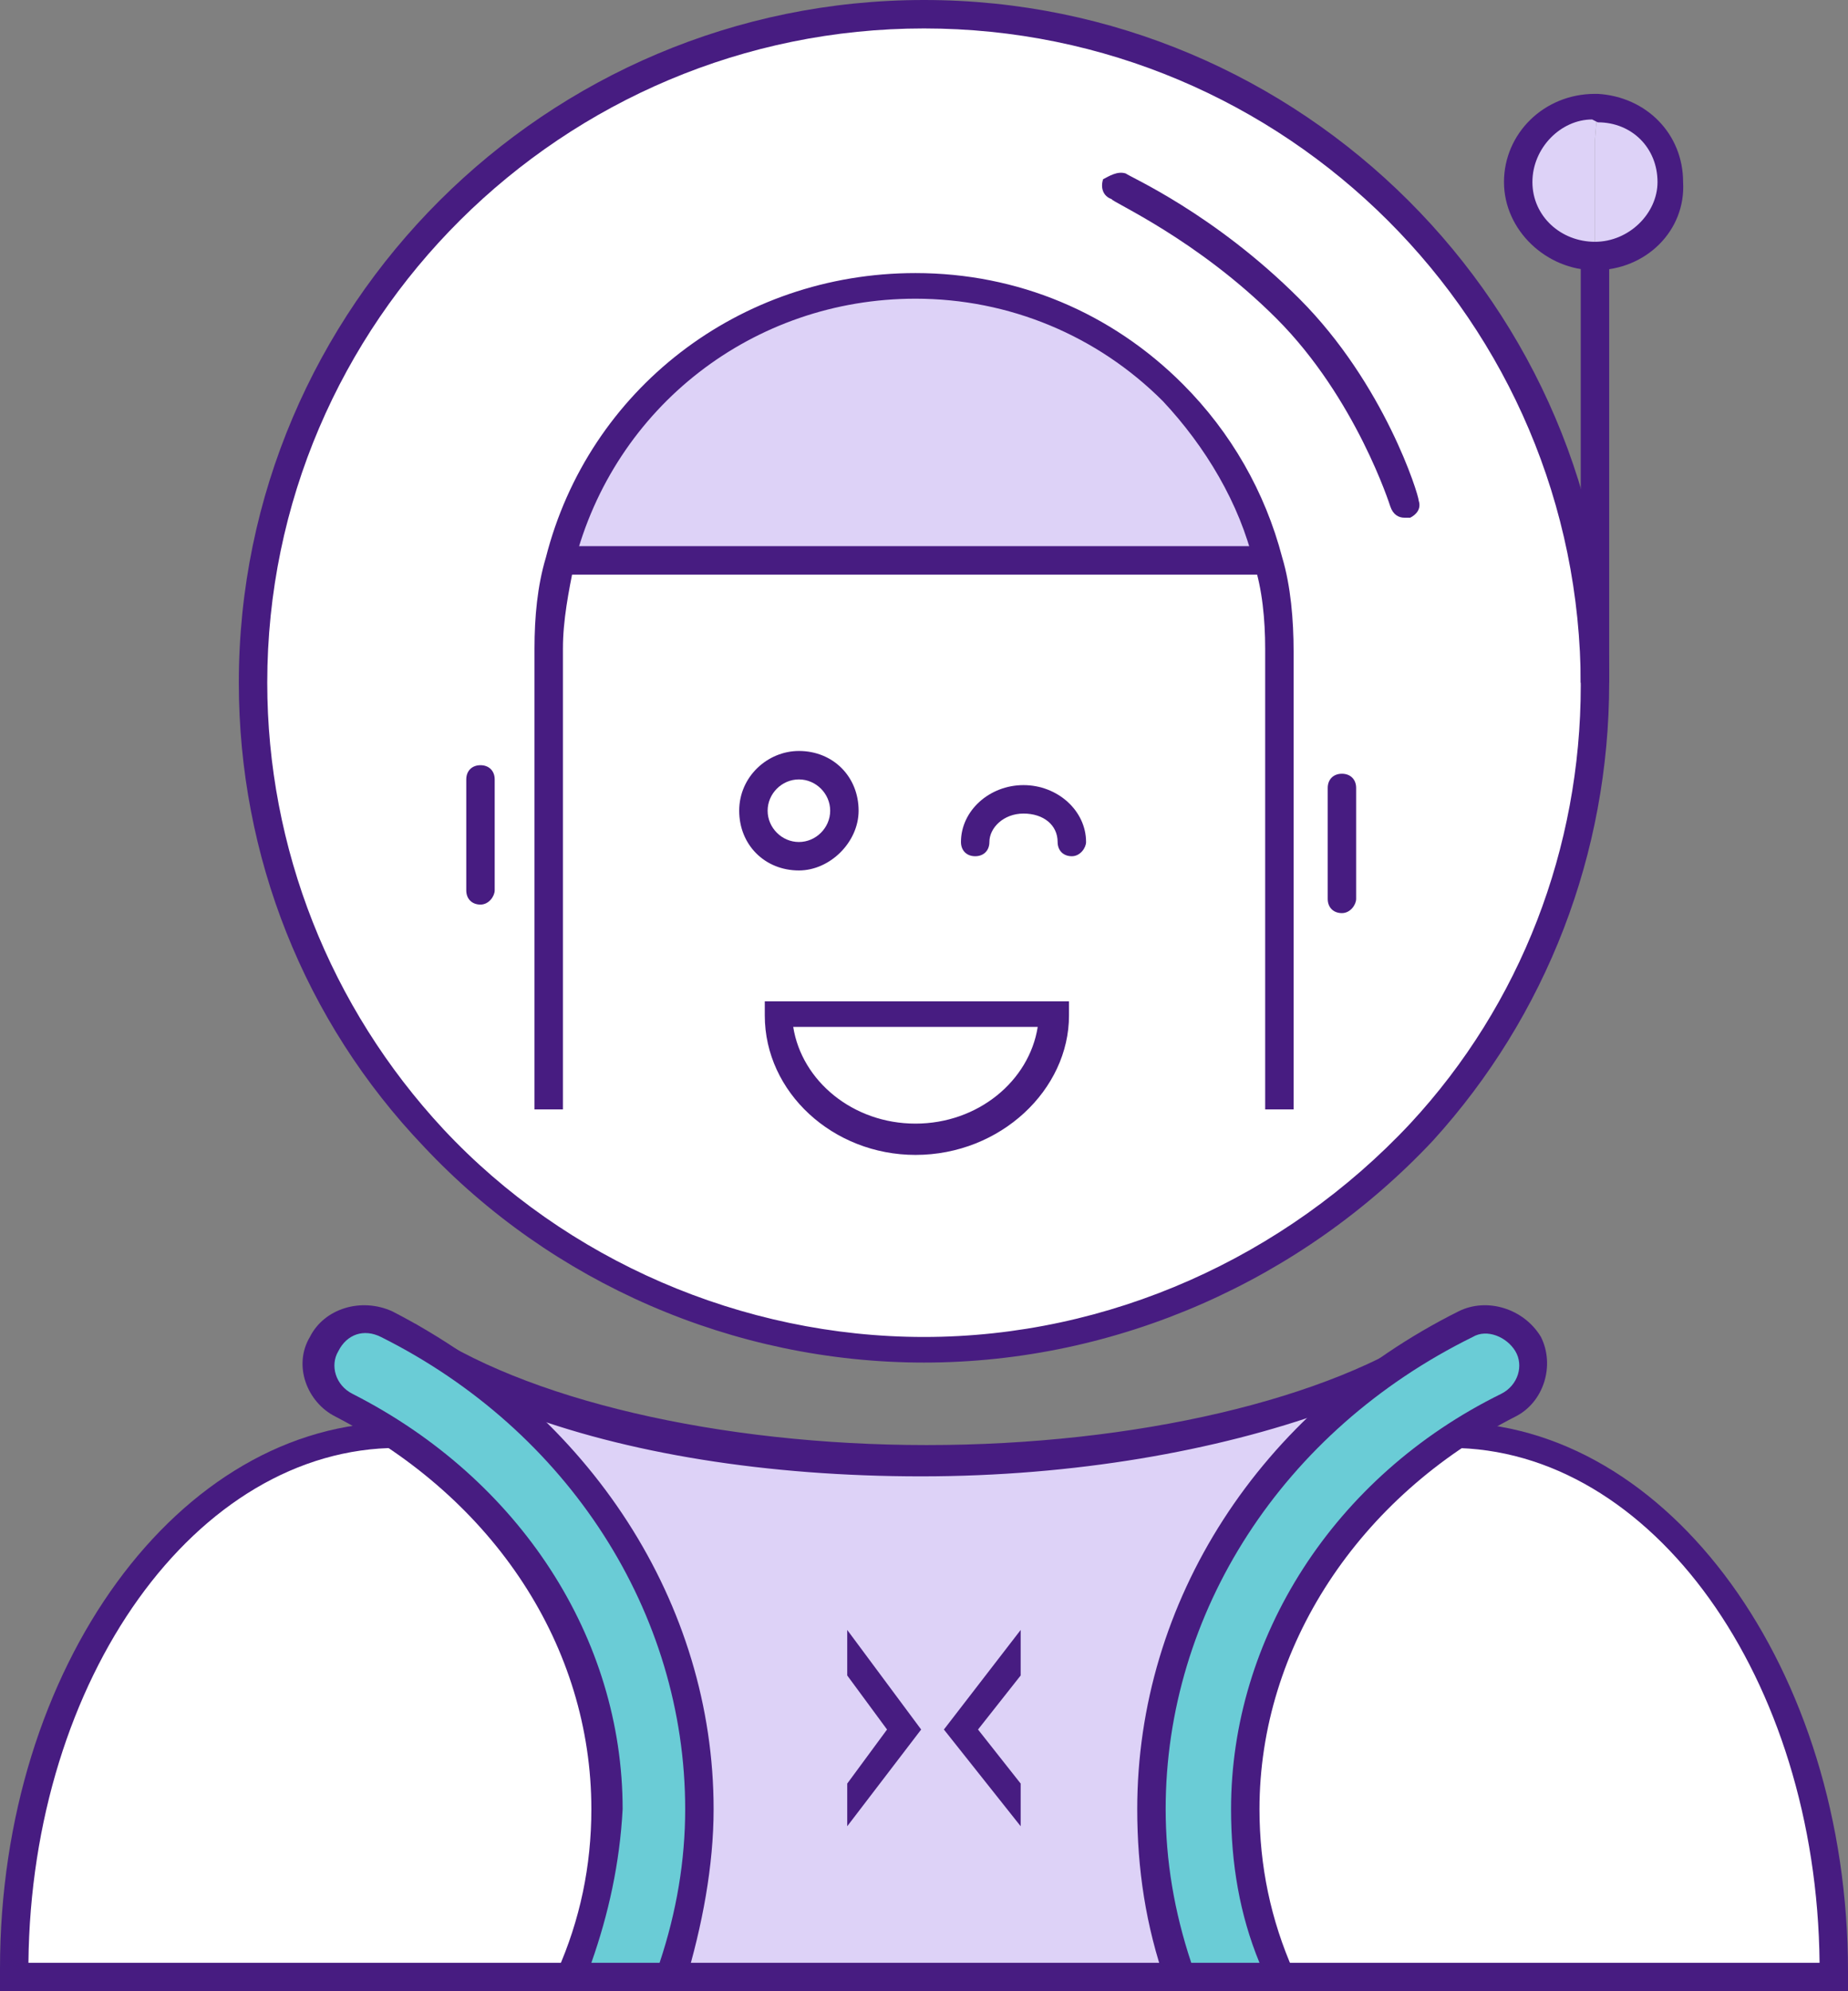
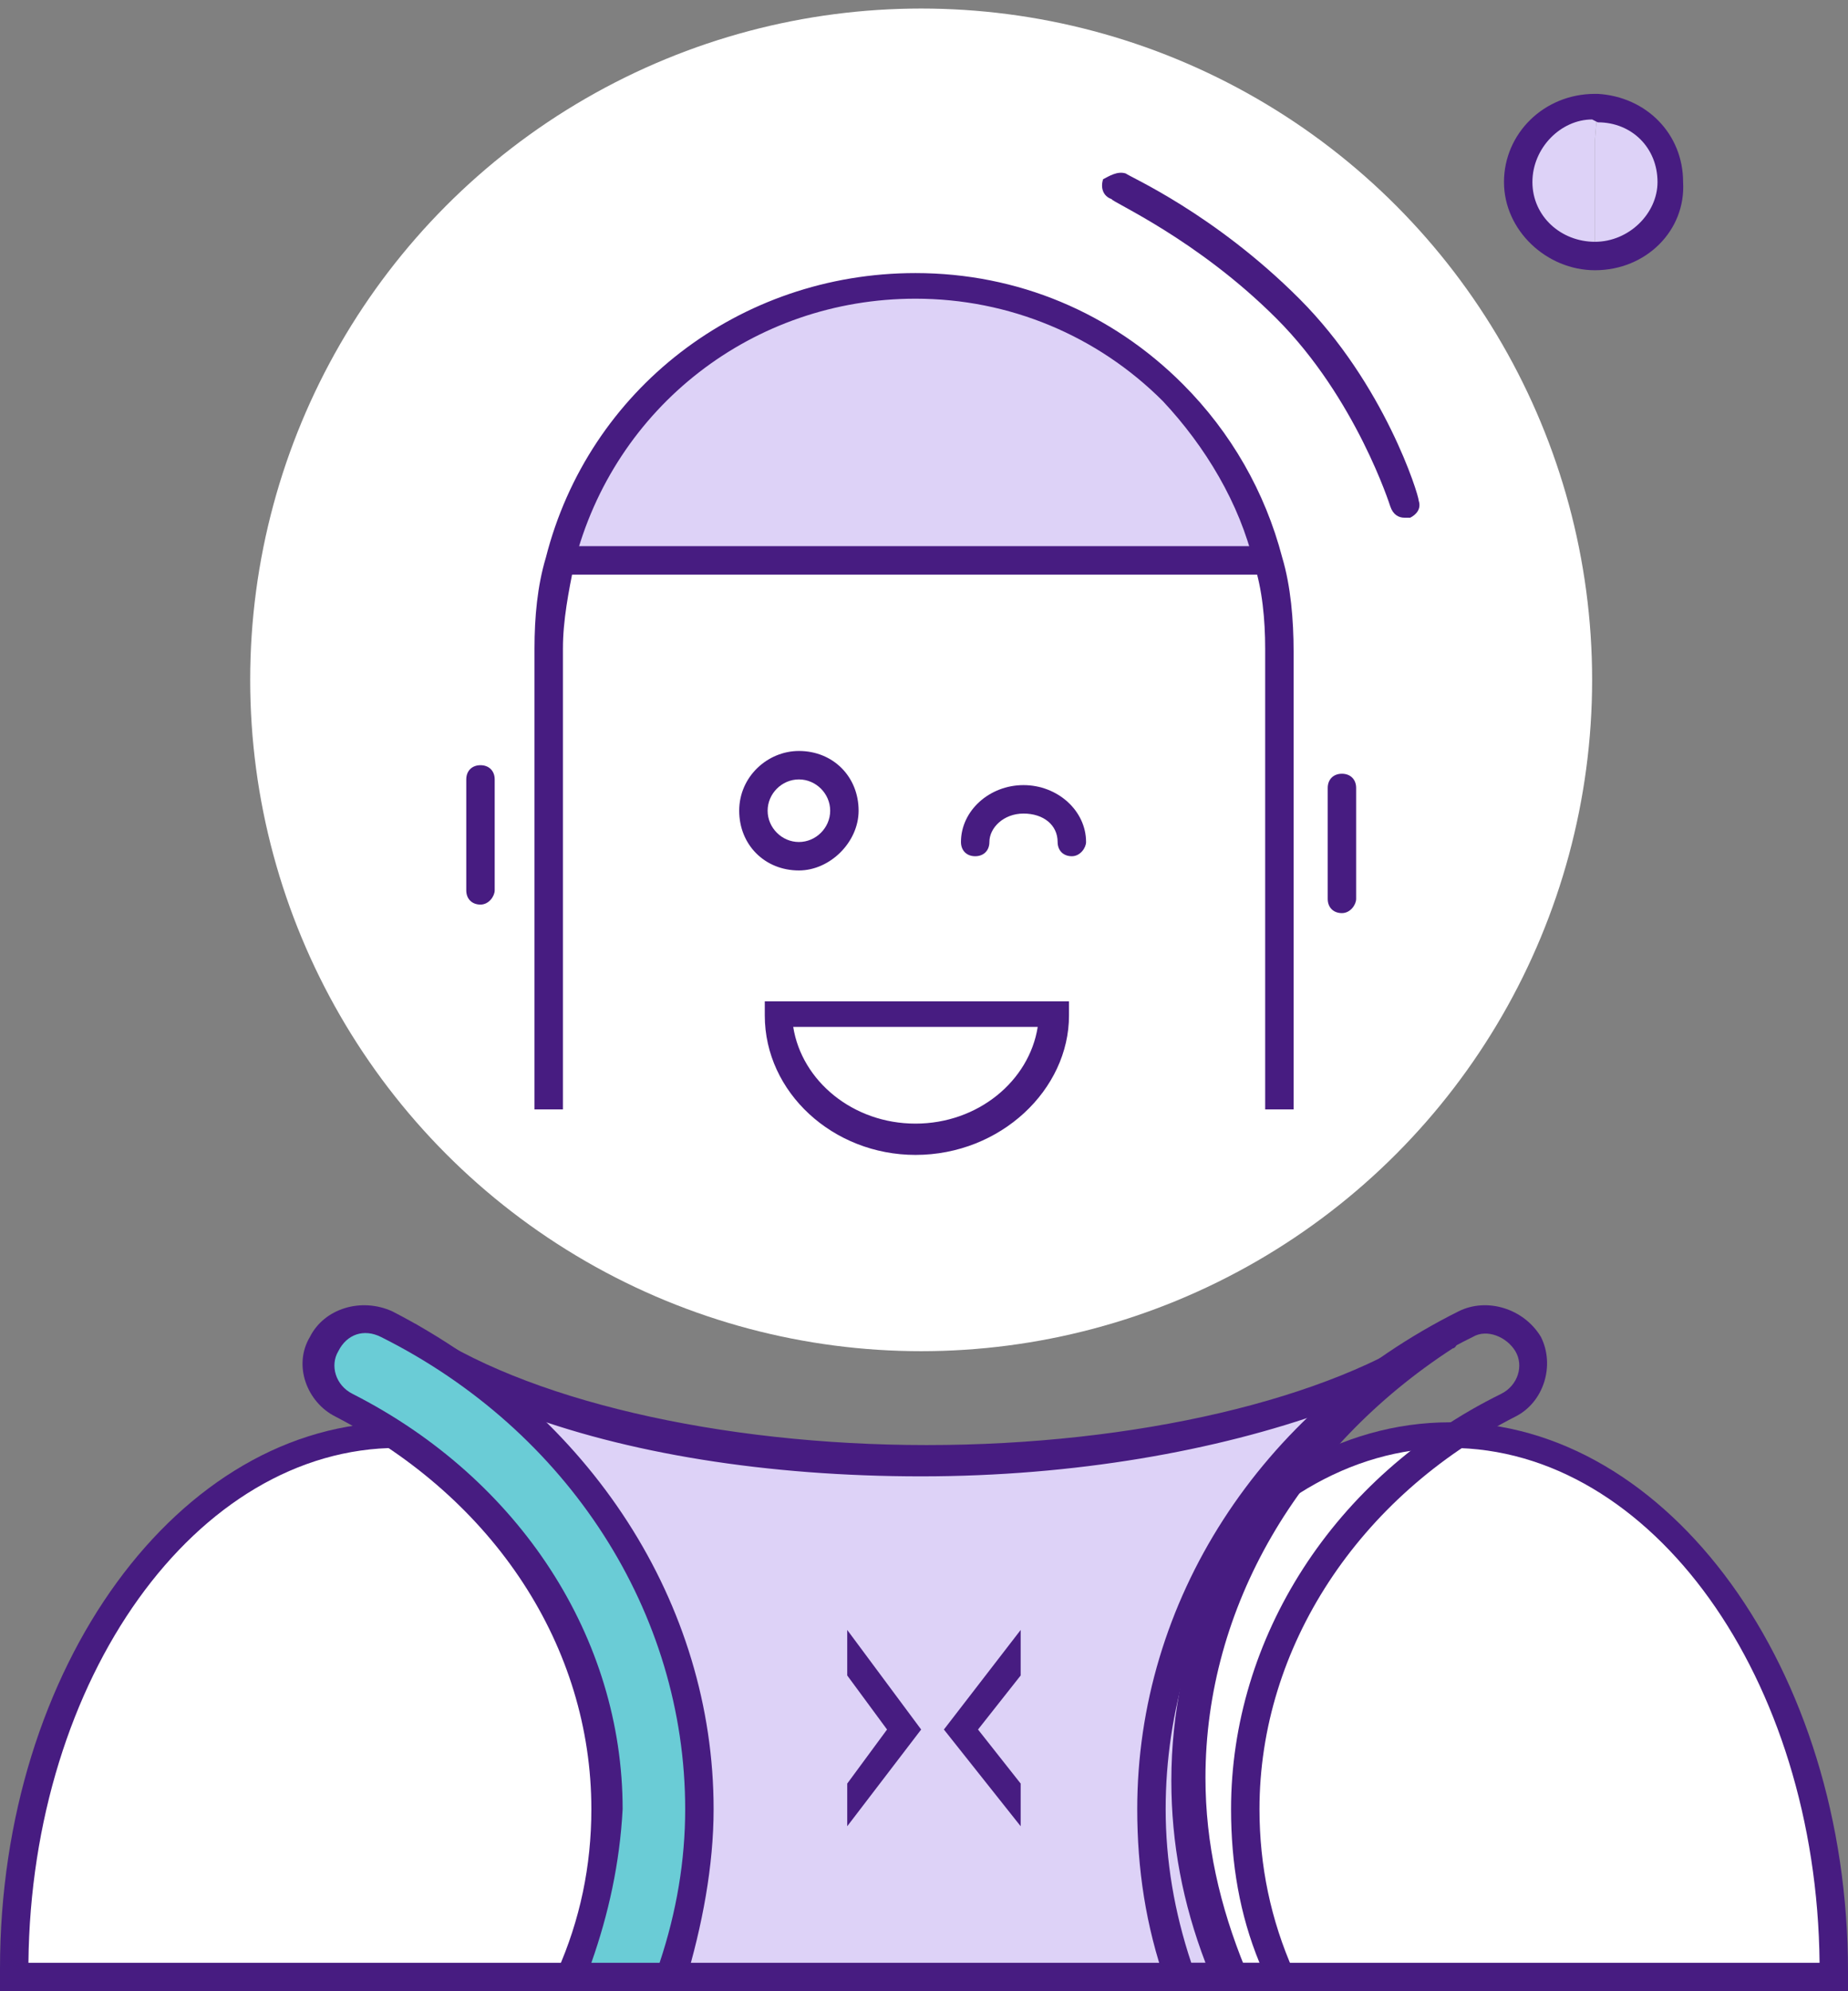
<svg xmlns="http://www.w3.org/2000/svg" version="1.1" id="Calque_2" x="0px" y="0px" viewBox="0 0 65 70" style="enable-background:new 0 0 65 70;" xml:space="preserve">
  <rect x="0" y="0" width="65" height="70" fill="#808080" stroke="none" />
  <style type="text/css">
	.st0{fill:none;stroke:#471C81;stroke-miterlimit:10;}
	.st1{fill:#DDD2F7;}
	.st2{fill:#471C81;}
	.st3{fill:#FFFFFF;}
	.st4{fill:#6ACCD6;}
</style>
  <g>
    <circle class="st3" cx="32.4" cy="23.9" r="23.6" />
    <path class="st0" d="M33.8,47" />
    <g>
      <path class="st1" d="M19.7,19.7c1.4-5.6,6.4-9.7,12.5-9.7c3.6,0,6.8,1.4,9.1,3.7c1.6,1.6,2.8,3.6,3.4,5.9l-0.2,0H19.7z" />
      <path class="st1" d="M56.2,3.7c1.4,0,2.6,1.2,2.6,2.6c0,1.5-1.2,2.6-2.7,2.6v-4L56.2,3.7z" />
      <path class="st1" d="M56.1,4.9v4c-1.5,0-2.7-1.2-2.7-2.6s1.2-2.6,2.7-2.6c0,0,0.1,0,0.1,0L56.1,4.9z" />
    </g>
-     <path class="st2" d="M32.5,47.9c-6.7,0-13.1-2.8-17.6-7.6C10.7,35.9,8.4,30.1,8.4,24c0-13.2,10.8-24,24.1-24s24.1,10.8,24.1,24   c0,6-2.2,11.7-6.2,16.1C45.8,45,39.3,47.9,32.5,47.9z M32.5,1C19.8,1,9.4,11.3,9.4,24c0,5.8,2.2,11.4,6.2,15.7l0,0   c4.3,4.6,10.5,7.3,16.9,7.3c6.5,0,12.7-2.8,17.1-7.5c3.9-4.2,6-9.7,6-15.4C55.6,11.3,45.2,1,32.5,1z" />
-     <rect x="55.6" y="9" class="st2" width="1" height="15" />
    <path class="st2" d="M56.1,9.5c-1.7,0-3.2-1.4-3.2-3.1s1.4-3.1,3.2-3.1l0.1,0c1.7,0.1,3,1.4,3,3.1C59.3,8.1,57.9,9.5,56.1,9.5z    M56,4.2c-1.1,0-2.1,1-2.1,2.2s1,2.1,2.2,2.1c1.2,0,2.2-1,2.2-2.1c0-1.2-0.9-2.1-2.1-2.1L56,4.2z" />
    <path class="st2" d="M16.9,31.8c-0.3,0-0.5-0.2-0.5-0.5v-3.9c0-0.3,0.2-0.5,0.5-0.5c0.3,0,0.5,0.2,0.5,0.5v3.9   C17.4,31.5,17.2,31.8,16.9,31.8z" />
    <path class="st2" d="M47.2,32.1c-0.3,0-0.5-0.2-0.5-0.5v-3.9c0-0.3,0.2-0.5,0.5-0.5c0.3,0,0.5,0.2,0.5,0.5v3.9   C47.7,31.8,47.5,32.1,47.2,32.1z" />
    <path class="st2" d="M45.5,39h-1V22.8c0-1-0.1-2.1-0.4-3c-0.5-2.1-1.7-4.1-3.2-5.7c-2.3-2.3-5.4-3.6-8.7-3.6   c-5.7,0-10.6,3.8-12,9.3c-0.2,1-0.4,2-0.4,3V39h-1V22.8c0-1.1,0.1-2.2,0.4-3.2c1.5-5.9,6.8-10,13-10c3.6,0,6.9,1.4,9.4,3.9   c1.7,1.7,2.9,3.8,3.5,6.1c0.3,1,0.4,2.2,0.4,3.3V39z" />
    <rect x="19.7" y="19.2" class="st2" width="24.8" height="1" />
    <path class="st2" d="M28.1,30.6c-1.2,0-2.1-0.9-2.1-2.1s1-2.1,2.1-2.1c1.2,0,2.1,0.9,2.1,2.1C30.2,29.6,29.2,30.6,28.1,30.6z    M28.1,27.4c-0.6,0-1.1,0.5-1.1,1.1c0,0.6,0.5,1.1,1.1,1.1c0.6,0,1.1-0.5,1.1-1.1C29.2,27.9,28.7,27.4,28.1,27.4z" />
    <path class="st2" d="M32.2,40.6c-2.9,0-5.3-2.2-5.3-4.9v-0.5h10.7v0.5C37.6,38.3,35.2,40.6,32.2,40.6z M27.9,36.1   c0.3,1.9,2.1,3.4,4.3,3.4c2.2,0,4-1.5,4.3-3.4H27.9z" />
    <path class="st2" d="M49.4,18.2c-0.2,0-0.4-0.1-0.5-0.4c0,0-1.2-3.8-4-6.6c-2.8-2.8-5.8-4.1-5.8-4.2c-0.3-0.1-0.4-0.4-0.3-0.7   C39,6.2,39.3,6,39.6,6.1c0.1,0.1,3.1,1.4,6.1,4.4c3,3,4.2,6.9,4.2,7.1c0.1,0.3-0.1,0.5-0.3,0.6C49.5,18.2,49.5,18.2,49.4,18.2z" />
    <path class="st2" d="M37.7,30.1c-0.3,0-0.5-0.2-0.5-0.5c0-0.6-0.5-1-1.2-1s-1.2,0.5-1.2,1c0,0.3-0.2,0.5-0.5,0.5   c-0.3,0-0.5-0.2-0.5-0.5c0-1.1,1-2,2.2-2s2.2,0.9,2.2,2C38.2,29.8,38,30.1,37.7,30.1z" />
    <g>
      <g>
        <g>
          <path class="st3" d="M27.5,69.5h-27v-0.3c0-10.4,6.1-18.8,13.5-18.8s13.5,8.4,13.5,18.8V69.5z" />
          <path class="st2" d="M28,70H0v-0.8C0,58.6,6.3,50,14,50s14,8.7,14,19.3V70z M1,69h26c-0.1-10-5.9-18.1-13-18.1S1.1,59,1,69z" />
        </g>
      </g>
      <g>
        <g>
          <path class="st3" d="M64.5,69.5h-27v-0.3c0-10.4,6.1-18.8,13.5-18.8s13.5,8.4,13.5,18.8V69.5z" />
          <path class="st2" d="M65,70H37v-0.8C37,58.6,43.3,50,51,50s14,8.7,14,19.3V70z M38,69h26c-0.1-10-5.9-18.1-13-18.1      S38.1,59,38,69z" />
        </g>
      </g>
      <g>
        <g>
          <path class="st1" d="M32.5,51.4c-7.7,0-14.5-1.7-18.2-4.3v0c5.4,3.5,8.9,9.1,8.9,15.5c0,2.4-0.5,4.7-1.4,6.9h21.4      c-0.9-2.1-1.4-4.4-1.4-6.9c0-6.4,3.5-12.1,8.9-15.5v0C47,49.7,40.2,51.4,32.5,51.4z" />
          <path class="st2" d="M43.2,70H21.8c-0.2,0-0.3-0.1-0.4-0.2s-0.1-0.3,0-0.5c0.9-2.2,1.4-4.4,1.4-6.7c0-6-3.2-11.6-8.7-15.1      c-0.1-0.1-0.2-0.2-0.2-0.4c0-0.2,0.1-0.4,0.3-0.5c0.2-0.1,0.4-0.1,0.5,0c3.7,2.6,10.6,4.2,17.9,4.2c7.3,0,14.2-1.6,17.9-4.2      c0.2-0.1,0.4-0.1,0.5,0c0.2,0.1,0.3,0.3,0.3,0.4c0,0.2-0.1,0.4-0.2,0.4c-5.4,3.5-8.7,9.1-8.7,15.1c0,2.3,0.5,4.5,1.4,6.7      c0.1,0.2,0.1,0.3,0,0.5C43.5,69.9,43.4,70,43.2,70z M22.5,69h19.9c-0.8-2.1-1.2-4.2-1.2-6.4c0-4.8,2-9.4,5.5-13      c-3.9,1.4-8.9,2.3-14.3,2.3c-5.4,0-10.4-0.8-14.3-2.3c3.5,3.5,5.5,8.2,5.5,13C23.7,64.8,23.3,66.9,22.5,69z" />
        </g>
        <g>
-           <path class="st4" d="M53.7,47.2c-0.4-0.8-1.4-1.1-2.2-0.7c-6.8,3.5-11,10-11,17.1c0,2,0.4,4,1,5.9H45c-0.8-1.9-1.2-3.9-1.2-5.9      c0-5.9,3.5-11.3,9.2-14.2C53.8,49,54.1,48,53.7,47.2z" />
          <path class="st2" d="M45.7,70h-4.6L41,69.7c-0.7-2-1-4-1-6.1c0-7.3,4.3-14,11.3-17.5c1-0.5,2.3-0.1,2.9,0.9l0,0      c0.5,1,0.1,2.3-0.9,2.8c-5.5,2.8-9,8.1-9,13.8c0,2,0.4,3.9,1.2,5.7L45.7,70z M41.9,69h2.4c-0.7-1.7-1-3.5-1-5.4      c0-6,3.6-11.7,9.5-14.6c0.6-0.3,0.8-1,0.5-1.5l0,0c-0.3-0.5-1-0.8-1.5-0.5C45.1,50.3,41,56.7,41,63.6C41,65.4,41.3,67.2,41.9,69      z" />
        </g>
        <g>
          <path class="st4" d="M11.3,47.2c0.4-0.8,1.4-1.1,2.2-0.7c6.8,3.5,11,10,11,17.1c0,2-0.4,4-1,5.9H20c0.8-1.9,1.2-3.9,1.2-5.9      c0-5.9-3.5-11.3-9.2-14.2C11.2,49,10.9,48,11.3,47.2z" />
          <path class="st2" d="M23.9,70h-4.6l0.3-0.7c0.8-1.8,1.2-3.7,1.2-5.7c0-5.7-3.4-10.9-9-13.8c-1-0.5-1.5-1.8-0.9-2.8      c0.5-1,1.8-1.4,2.9-0.9c7,3.6,11.3,10.3,11.3,17.5c0,2-0.4,4.1-1,6.1L23.9,70z M20.8,69h2.4c0.6-1.8,0.9-3.6,0.9-5.4      c0-6.9-4.1-13.3-10.7-16.6c-0.6-0.3-1.2-0.1-1.5,0.5l0,0c-0.3,0.5-0.1,1.2,0.5,1.5c5.9,3,9.5,8.6,9.5,14.6      C21.8,65.5,21.4,67.3,20.8,69z" />
        </g>
      </g>
      <g>
        <polygon id="_x3C__5_" class="st2" points="35.9,58.9 34.4,60.8 35.9,62.7 35.9,64.2 33.2,60.8 35.9,57.3    " />
        <polygon id="_x3E__5_" class="st2" points="29.8,64.2 32.4,60.8 29.8,57.3 29.8,58.9 31.2,60.8 29.8,62.7    " />
      </g>
    </g>
  </g>
</svg>